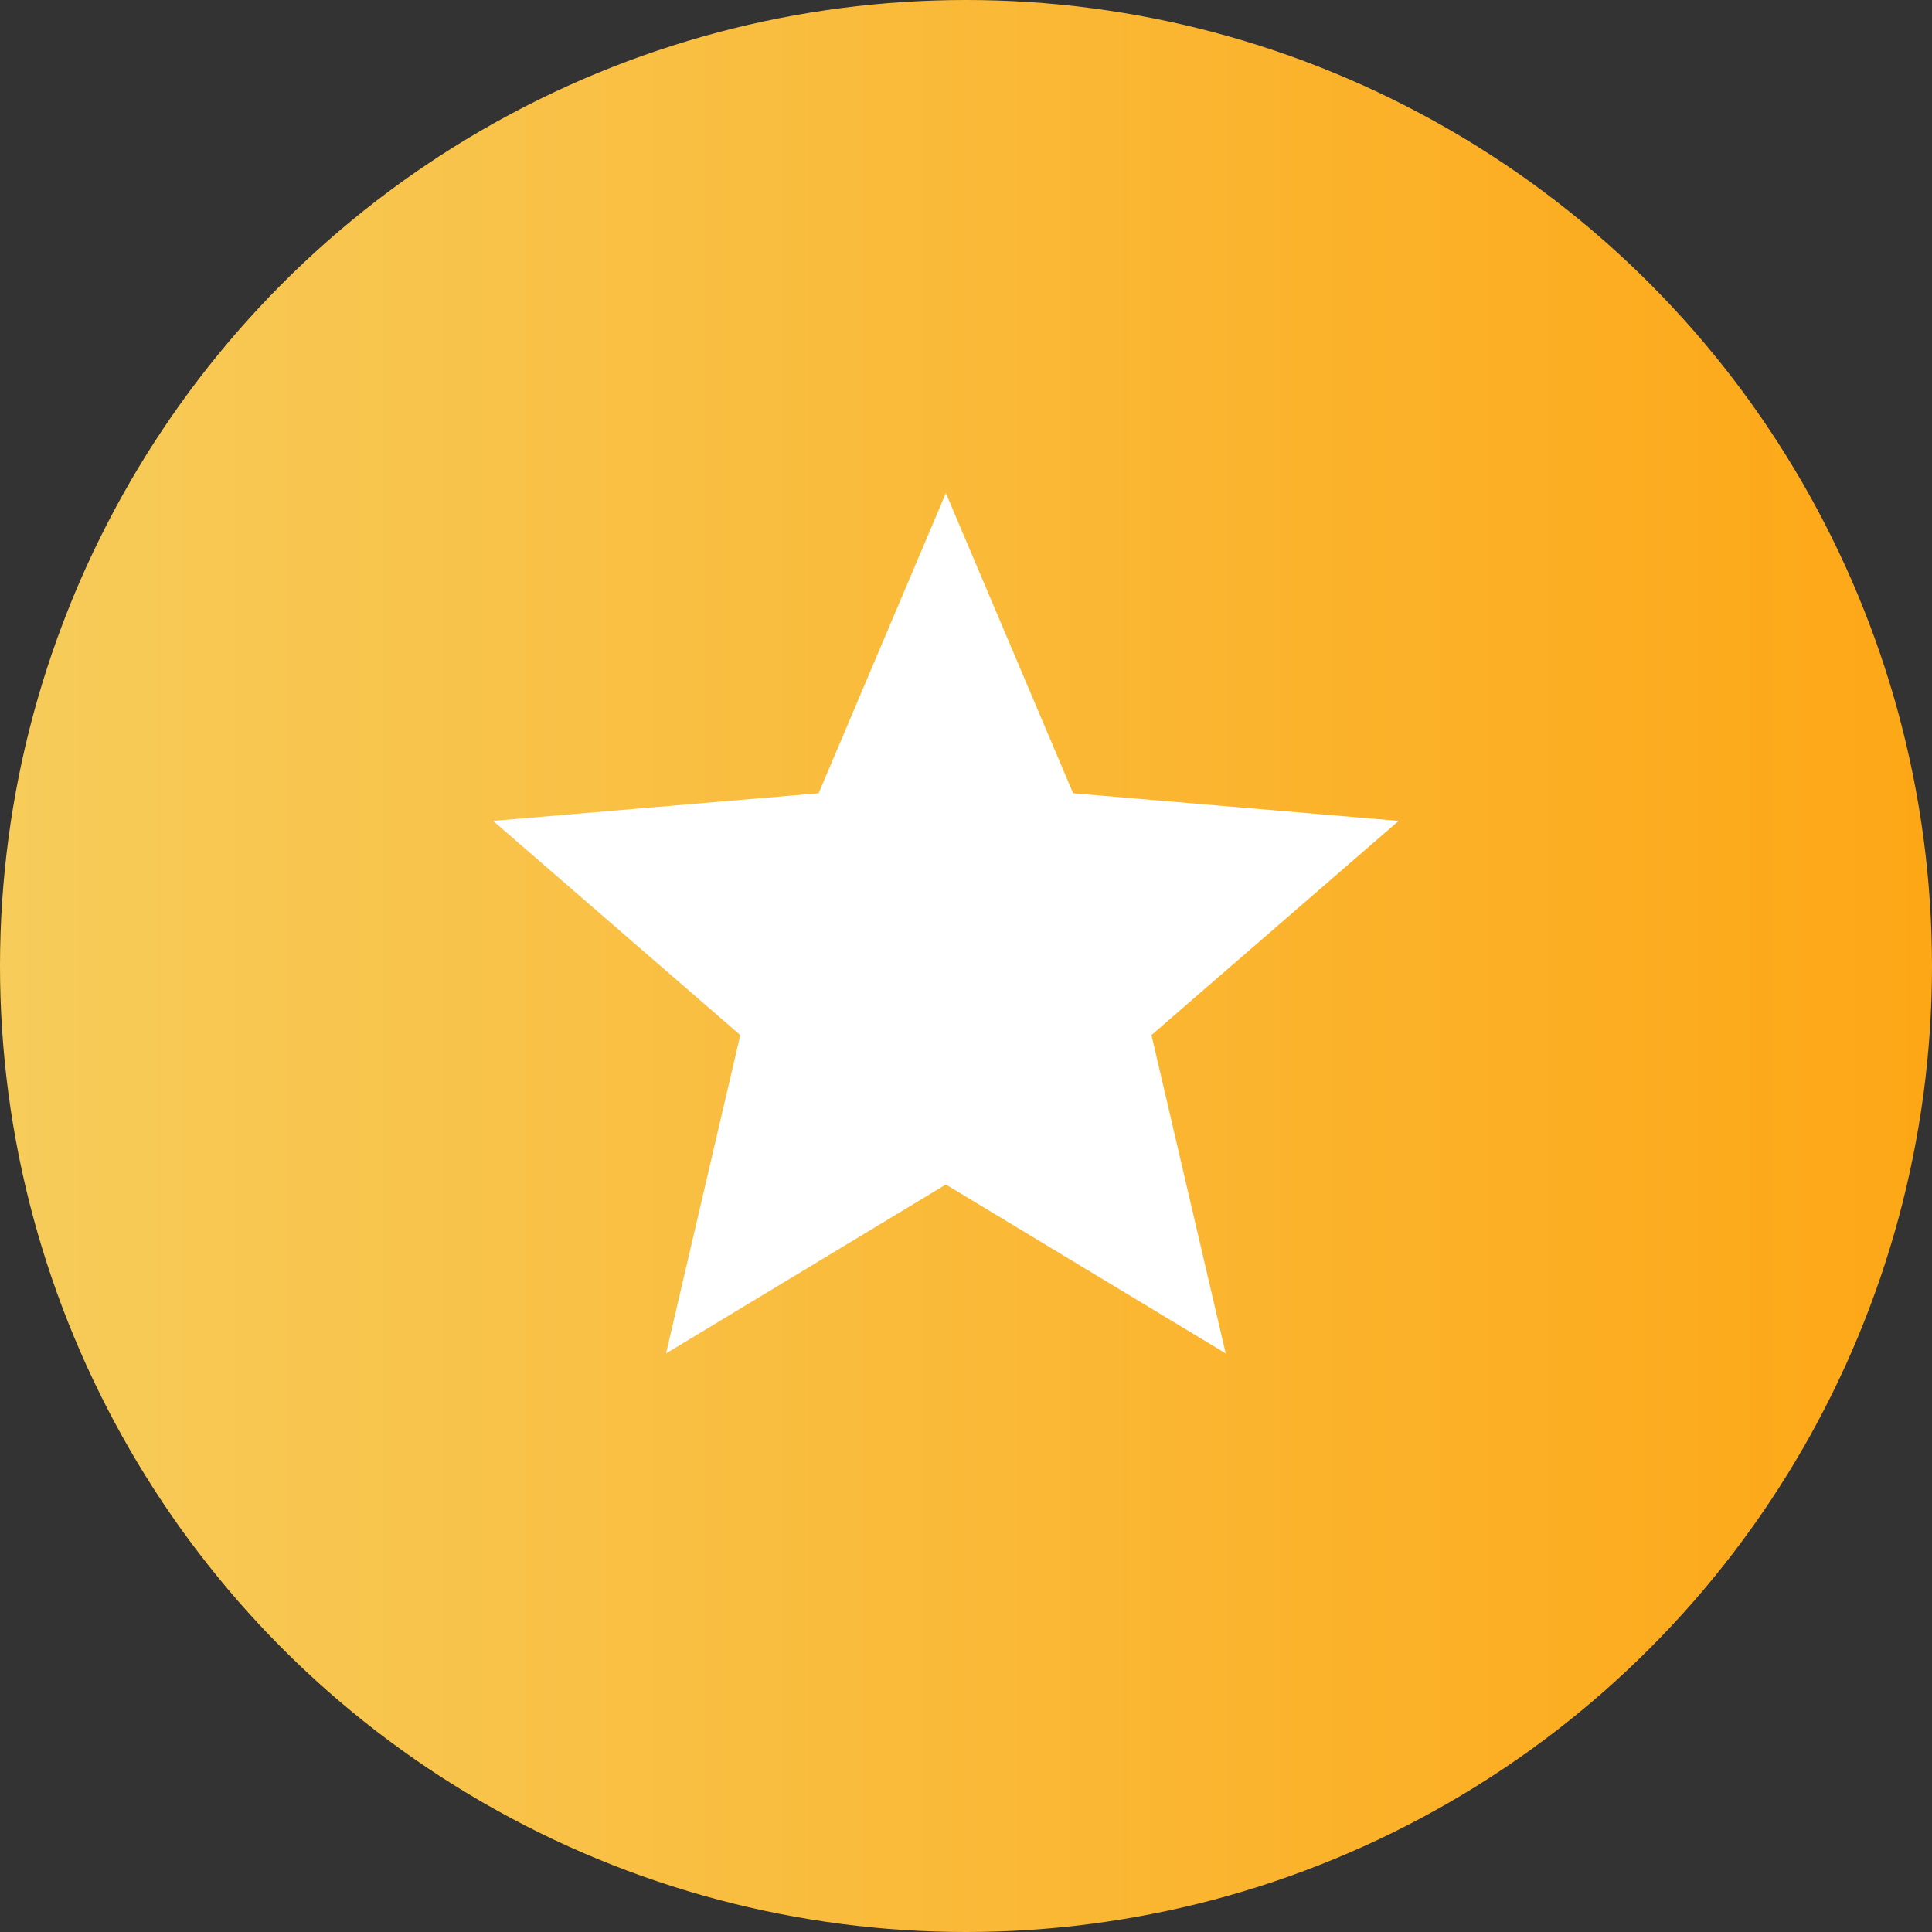
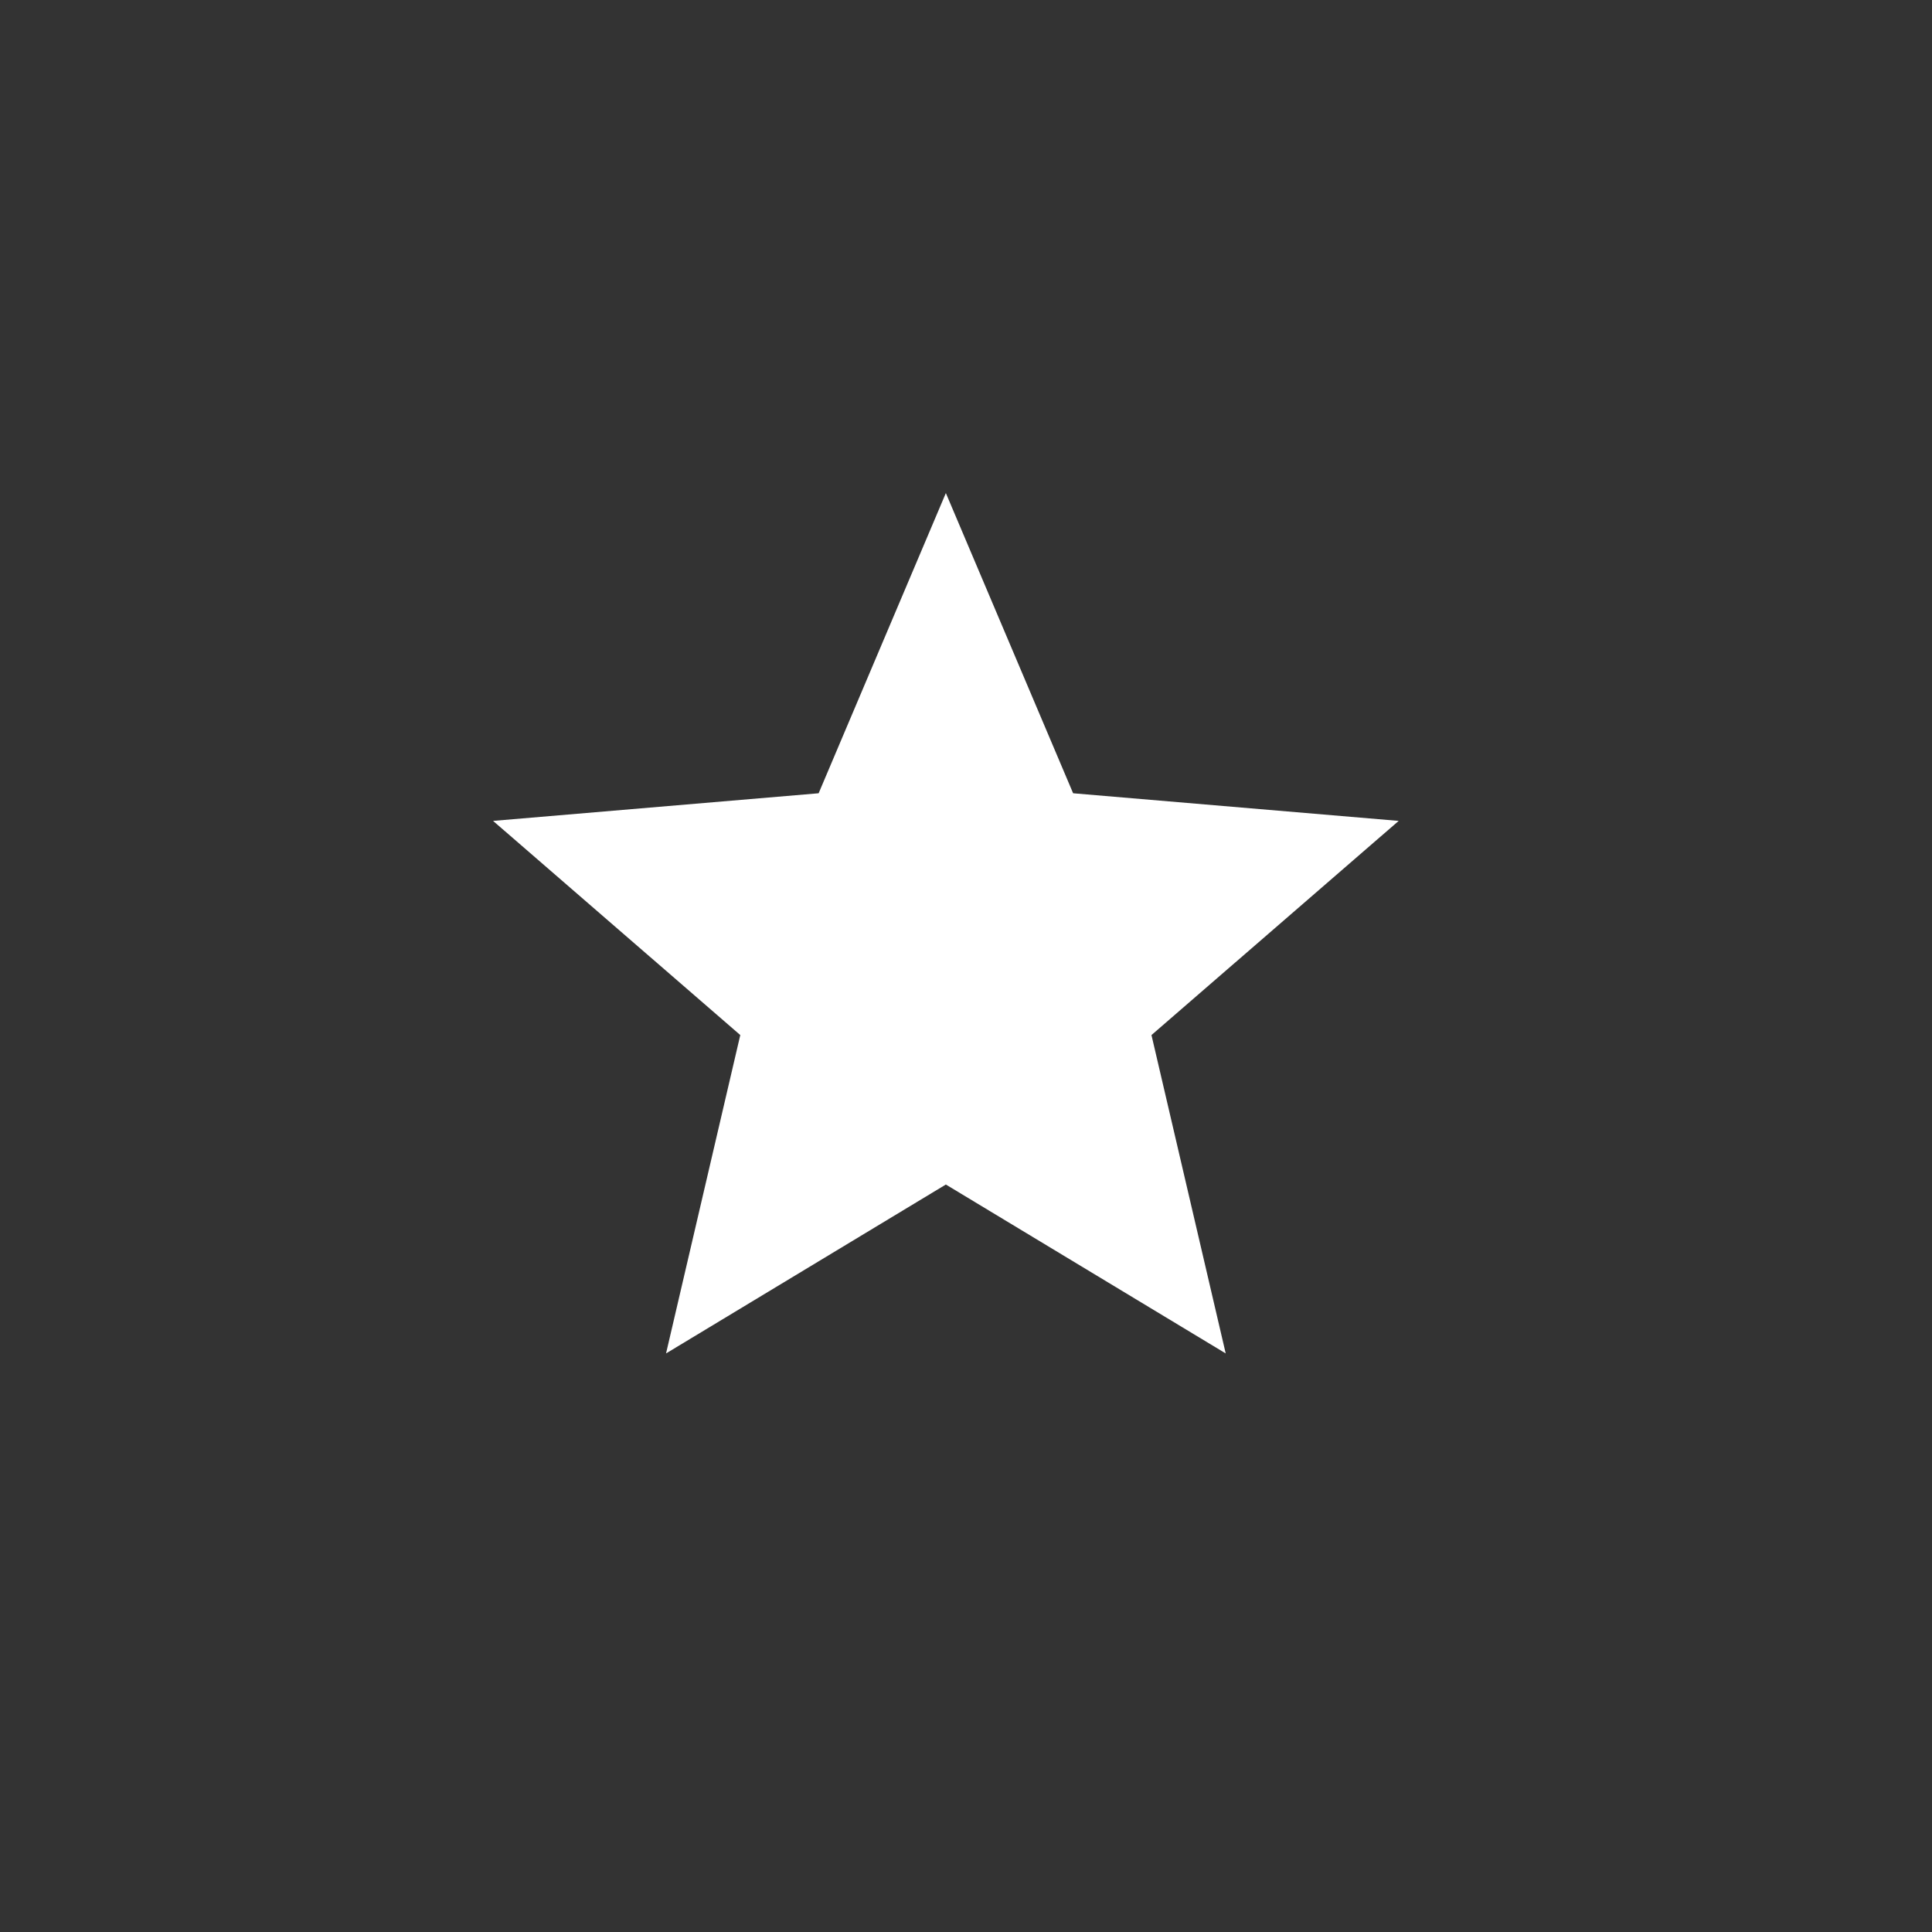
<svg xmlns="http://www.w3.org/2000/svg" width="47" height="47" viewBox="0 0 47 47" fill="none">
  <rect x="0" y="0" width="47" height="47" fill="#333333" stroke="none" />
-   <circle cx="23.5" cy="23.5" r="23.5" fill="url(#paint0_linear_754_49)" />
-   <path d="M23.01 28.816L29.818 32.925L28.012 25.18L34.026 19.97L26.106 19.298L23.01 11.995L19.915 19.298L11.995 19.97L18.009 25.18L16.203 32.925L23.01 28.816Z" fill="white" />
+   <path d="M23.01 28.816L29.818 32.925L28.012 25.18L34.026 19.97L26.106 19.298L23.01 11.995L19.915 19.298L11.995 19.97L18.009 25.18L16.203 32.925L23.01 28.816" fill="white" />
  <defs>
    <linearGradient id="paint0_linear_754_49" x1="0" y1="23.5" x2="47" y2="23.5" gradientUnits="userSpaceOnUse">
      <stop stop-color="#F7CC5A" />
      <stop offset="1" stop-color="#FDA716" />
    </linearGradient>
  </defs>
</svg>